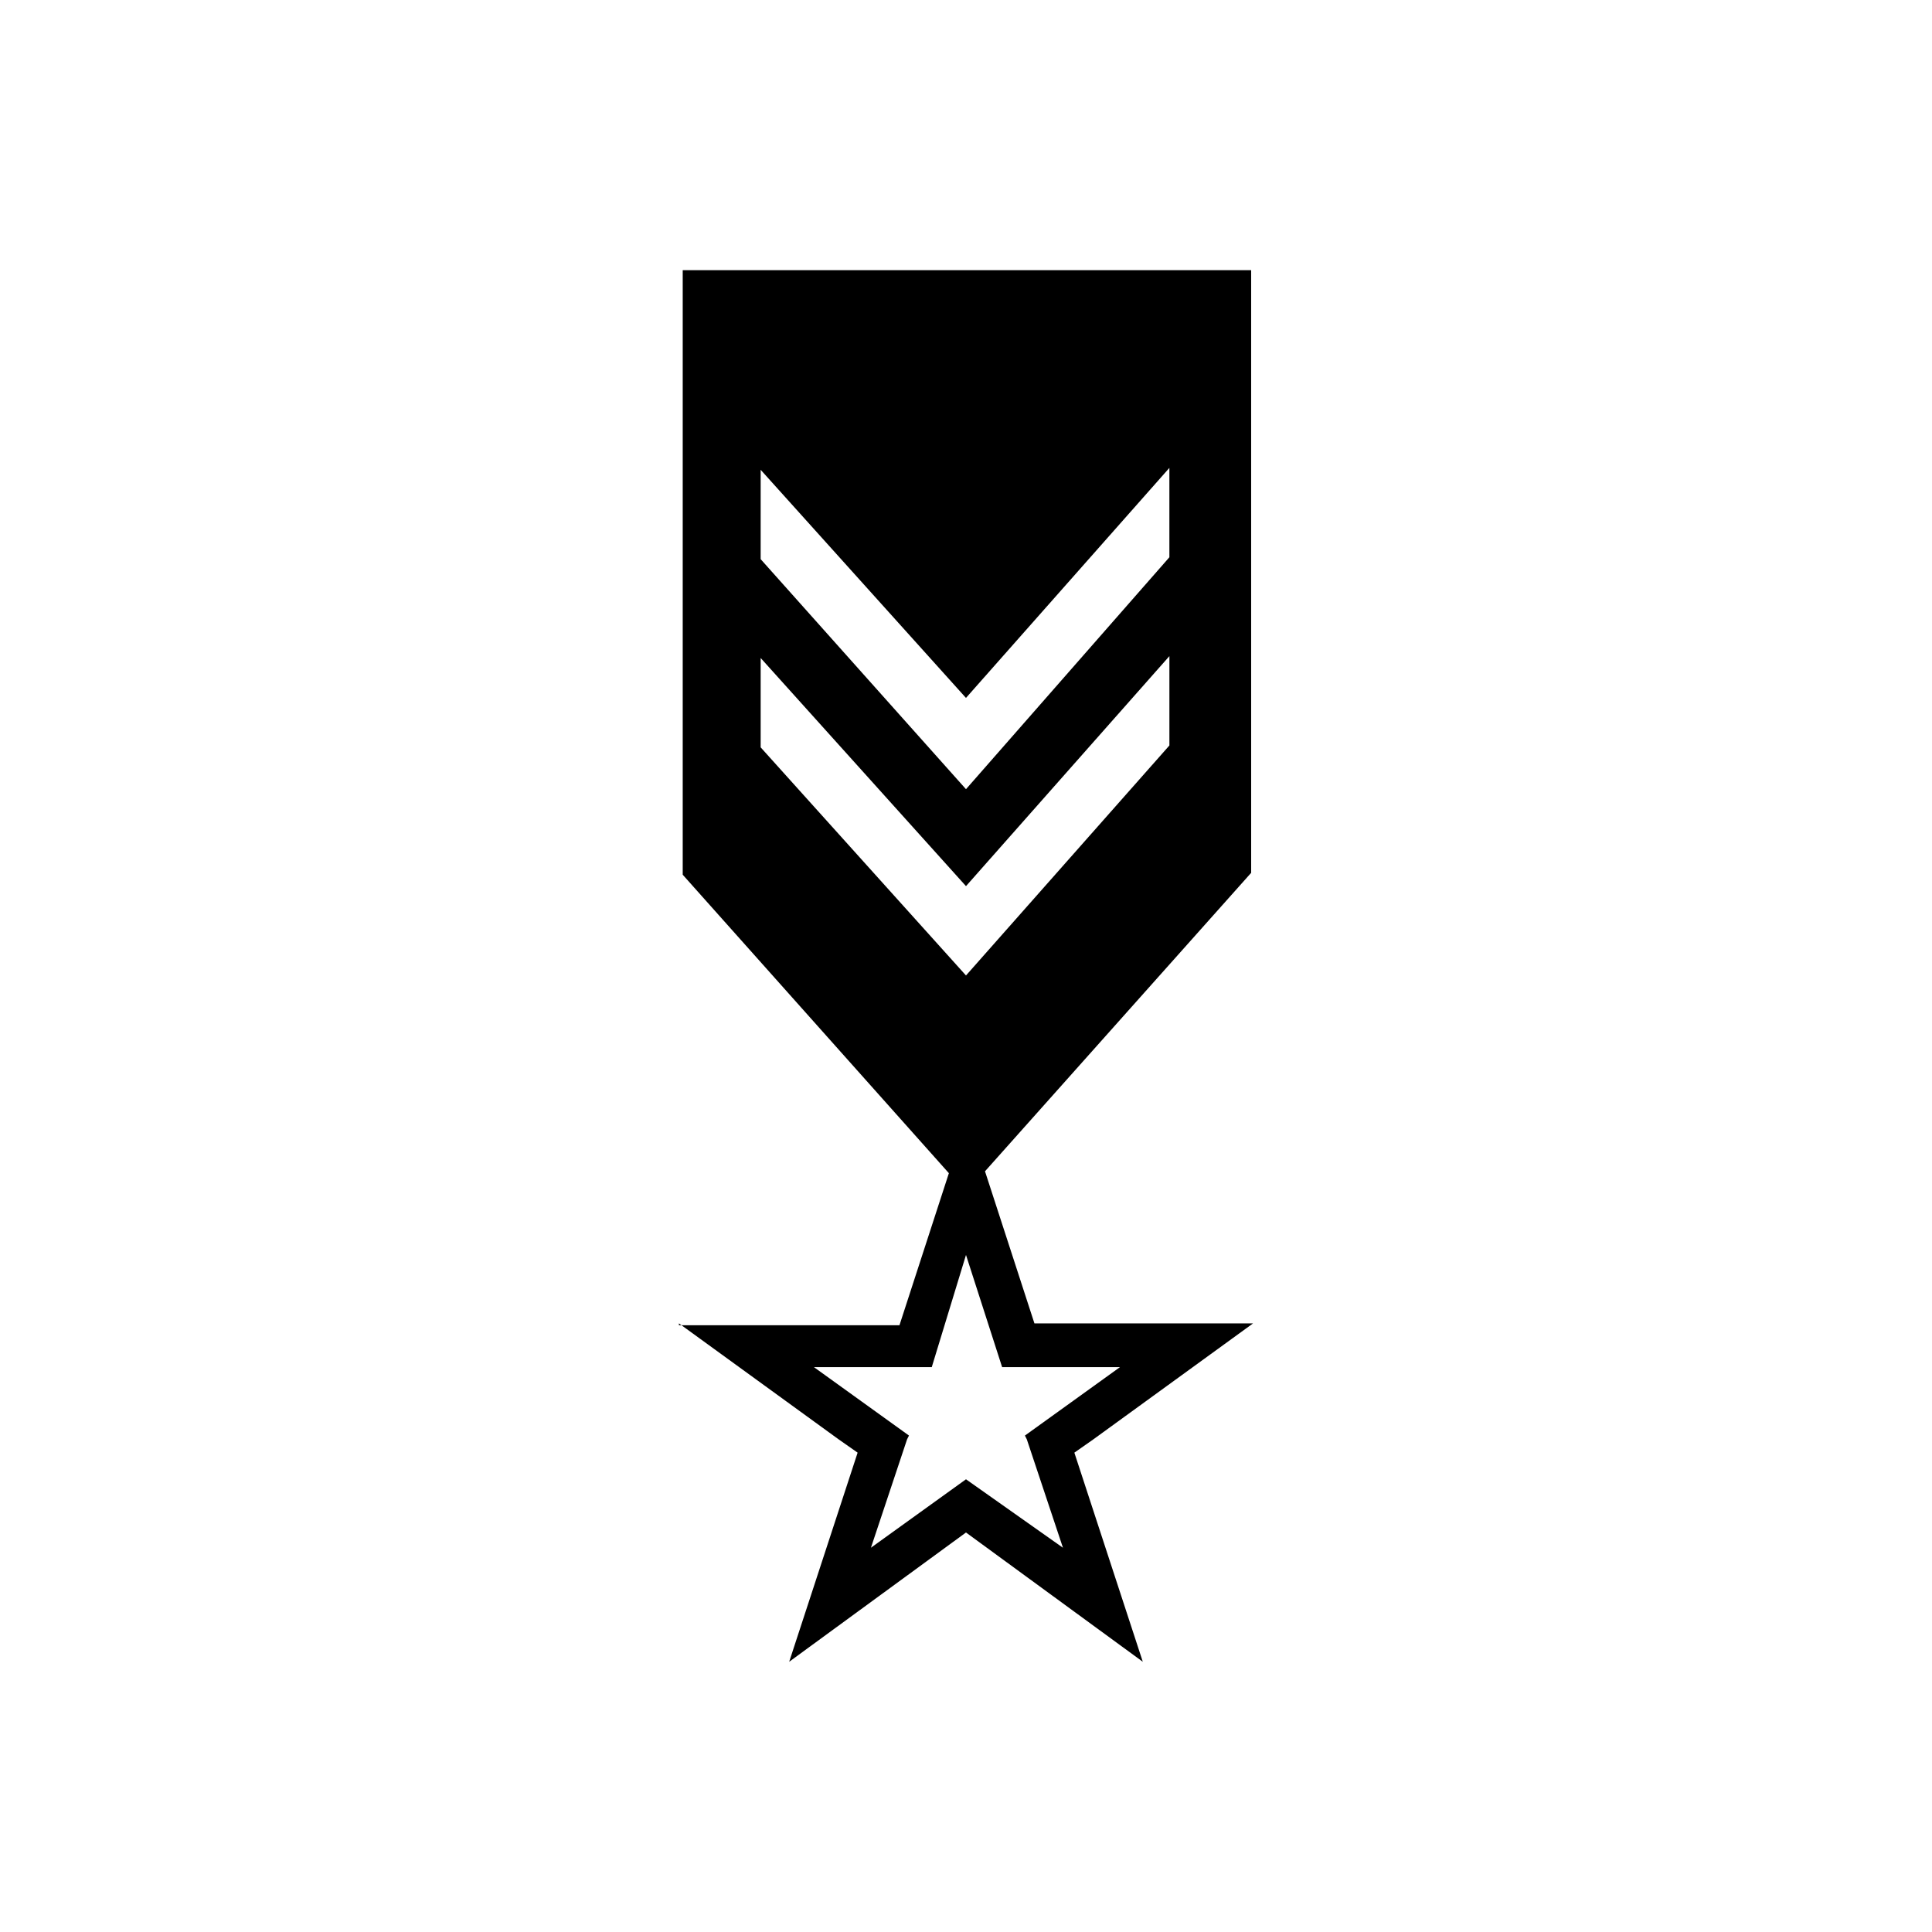
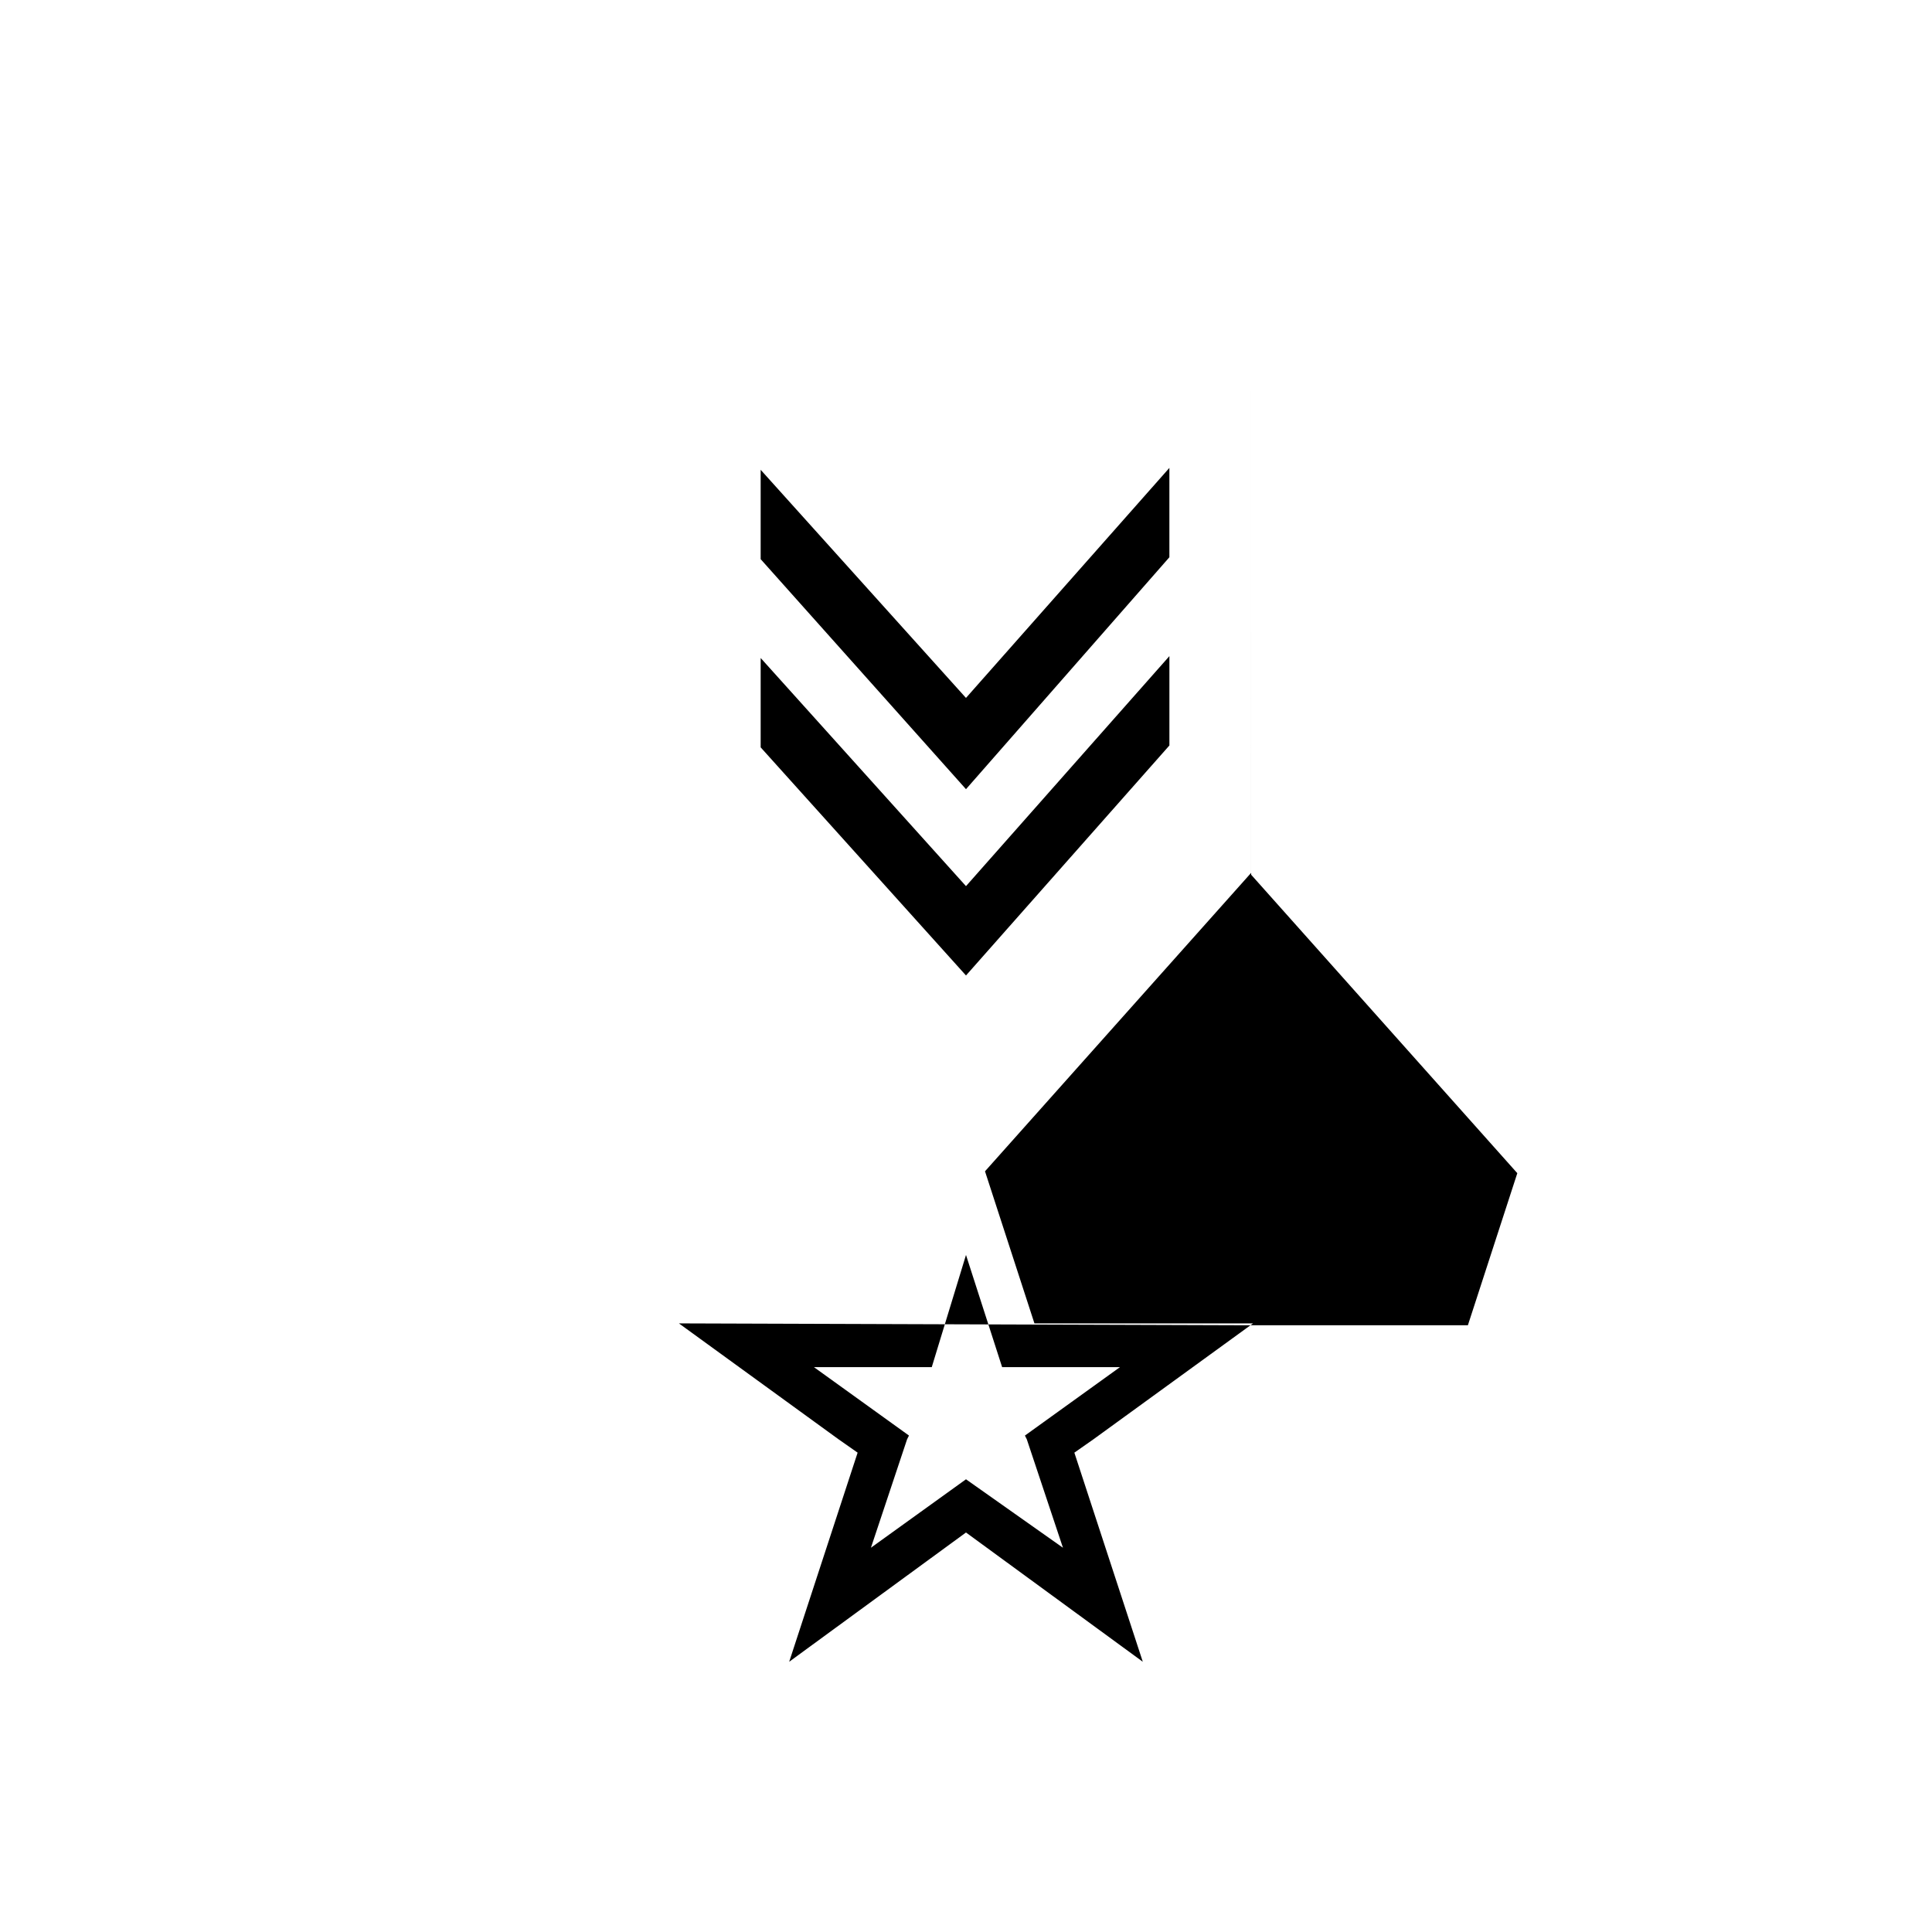
<svg xmlns="http://www.w3.org/2000/svg" fill="#000000" width="800px" height="800px" version="1.1" viewBox="144 144 512 512">
-   <path d="m323.92 494.71 42.32 30.73 5.039 3.527-18.137 55.418 46.855-34.258 46.855 34.258-18.137-55.418 5.039-3.527 42.32-30.73h-57.941l-13.098-40.305 70.535-79.098-0.004-159.71h-150.64v160.21l70.535 79.098-13.098 40.305h-58.445zm21.664-226.21 54.41 60.457 53.906-60.961v23.68l-53.902 61.465-54.414-60.961zm0 73.555v-23.68l54.414 60.461 53.906-60.961v23.68l-53.906 60.957zm54.414 134.52 9.574 29.727h31.234l-25.191 18.137 0.504 1.008 9.574 28.719-25.695-18.141-25.191 18.137 9.574-28.719 0.504-1.008-25.191-18.137h31.234z" />
+   <path d="m323.92 494.71 42.32 30.73 5.039 3.527-18.137 55.418 46.855-34.258 46.855 34.258-18.137-55.418 5.039-3.527 42.32-30.73h-57.941l-13.098-40.305 70.535-79.098-0.004-159.71v160.21l70.535 79.098-13.098 40.305h-58.445zm21.664-226.21 54.41 60.457 53.906-60.961v23.68l-53.902 61.465-54.414-60.961zm0 73.555v-23.68l54.414 60.461 53.906-60.961v23.68l-53.906 60.957zm54.414 134.52 9.574 29.727h31.234l-25.191 18.137 0.504 1.008 9.574 28.719-25.695-18.141-25.191 18.137 9.574-28.719 0.504-1.008-25.191-18.137h31.234z" />
</svg>